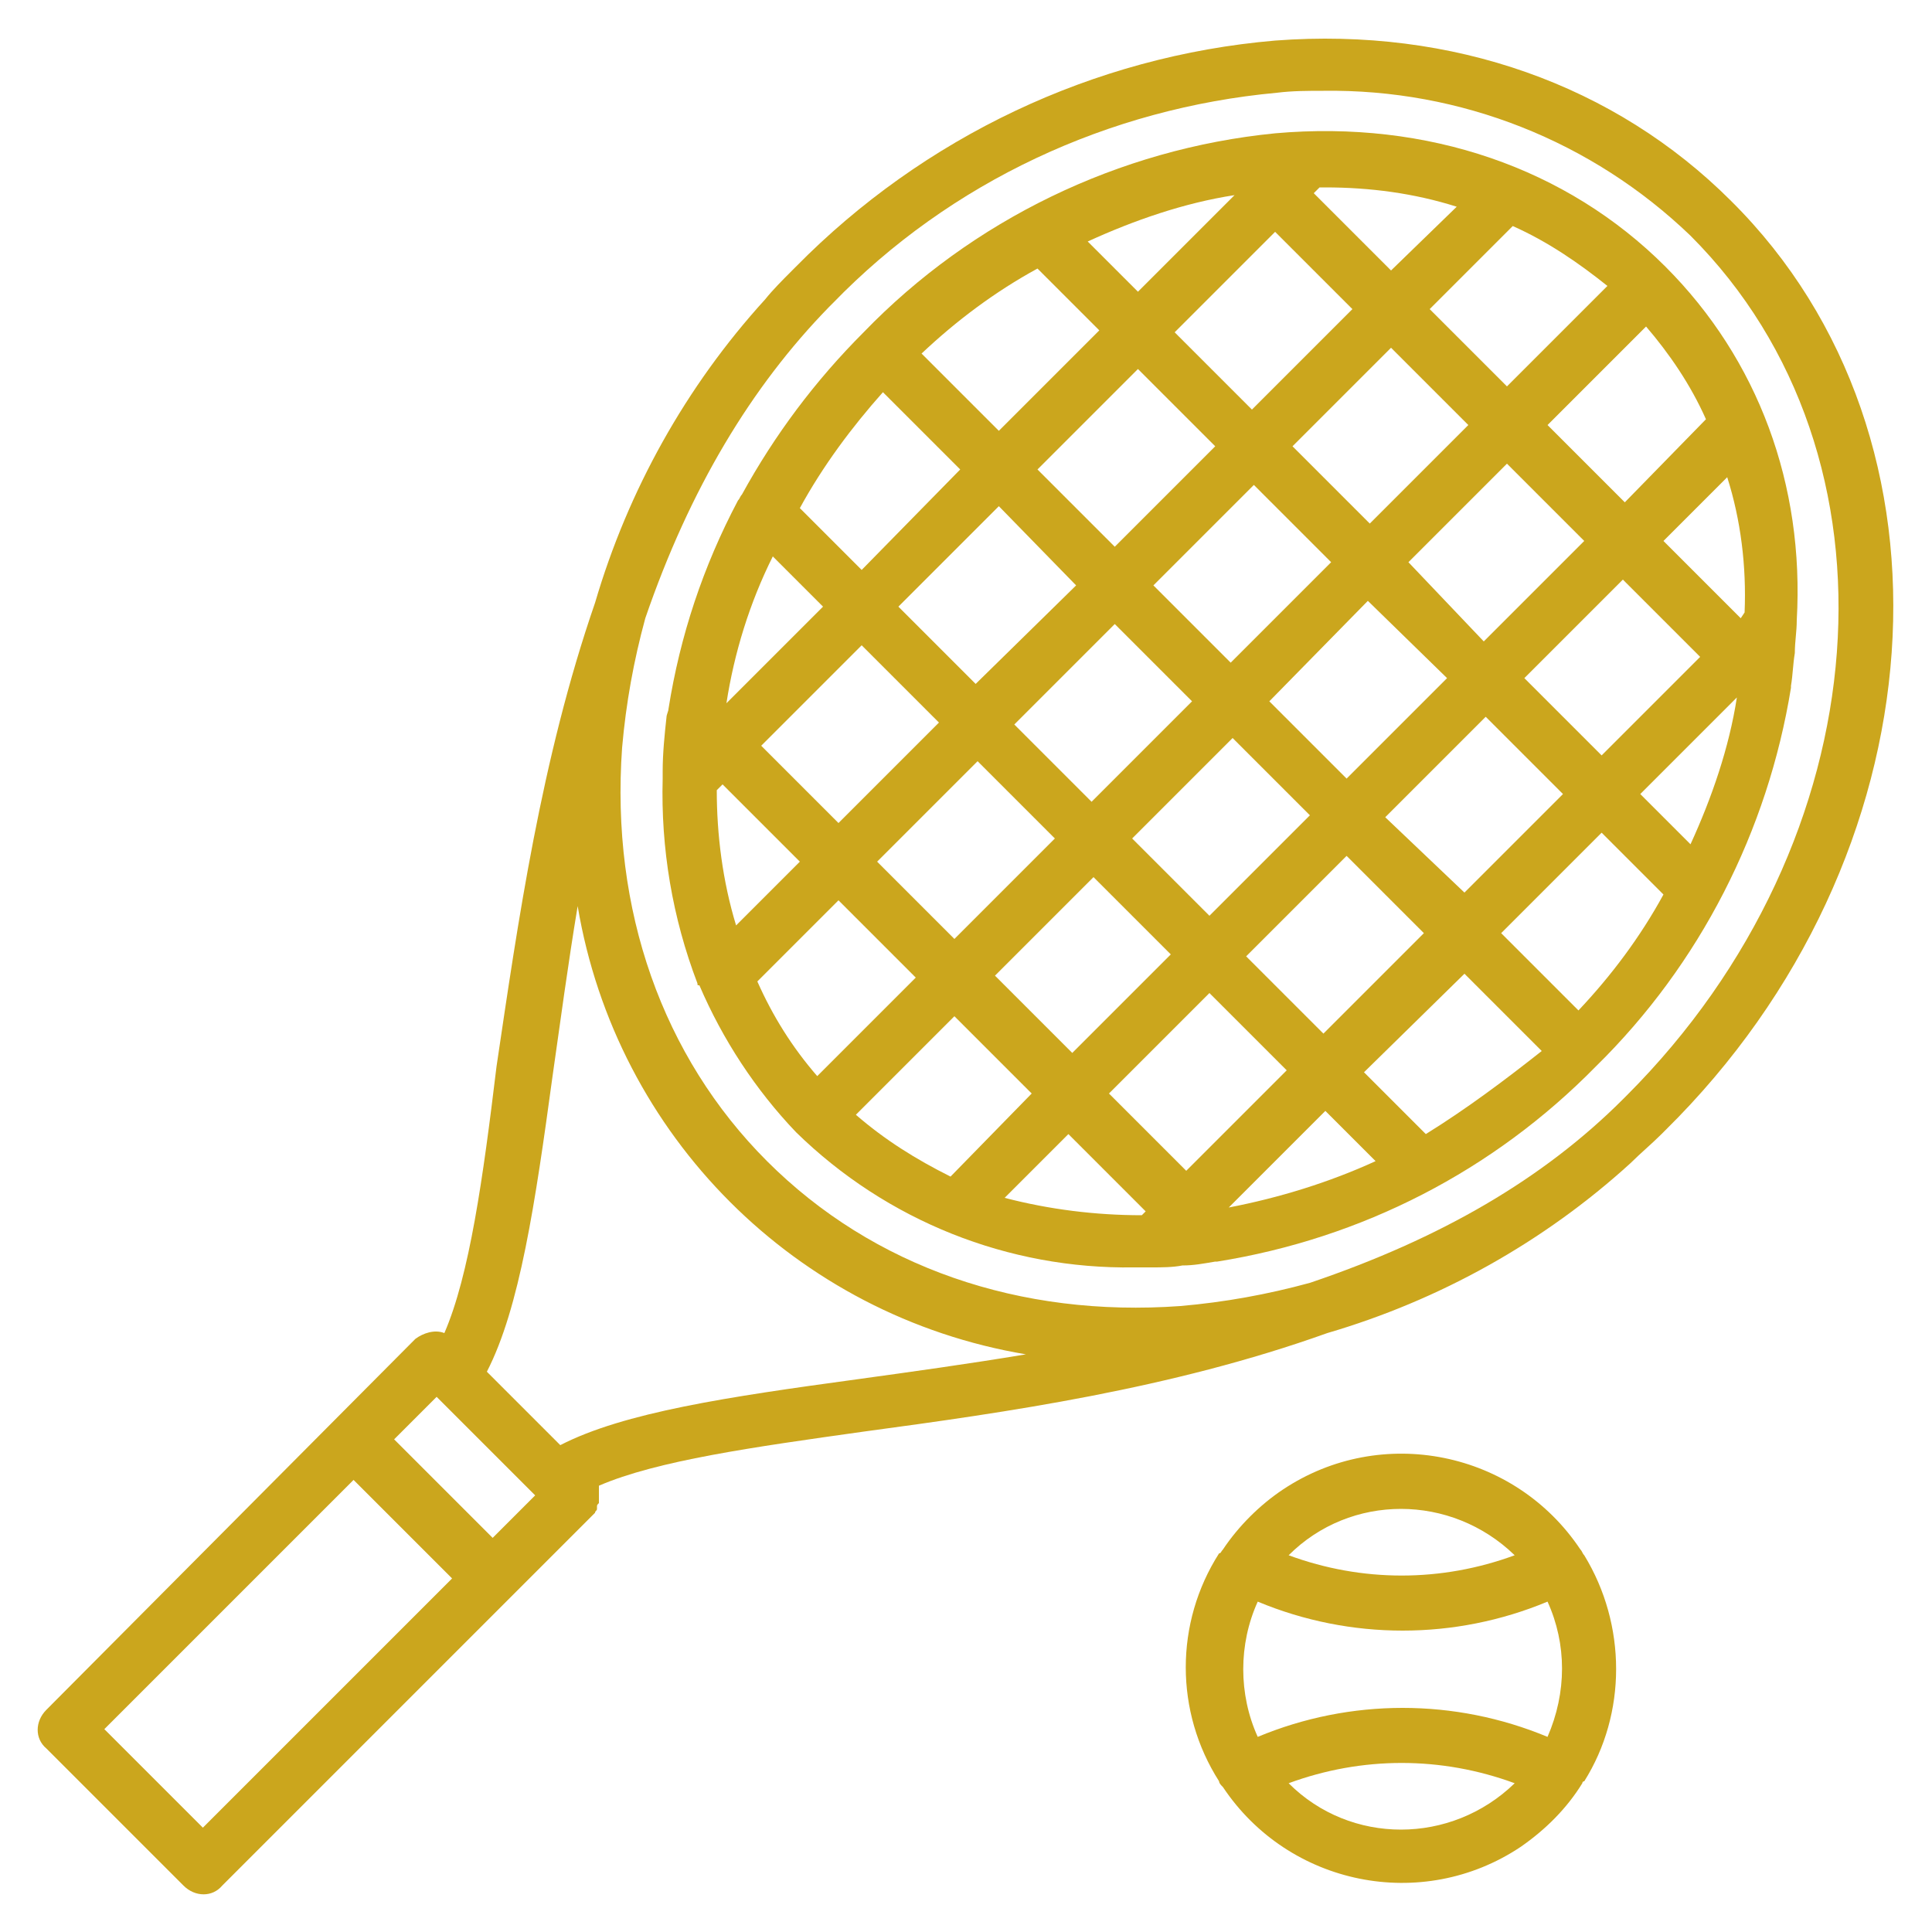
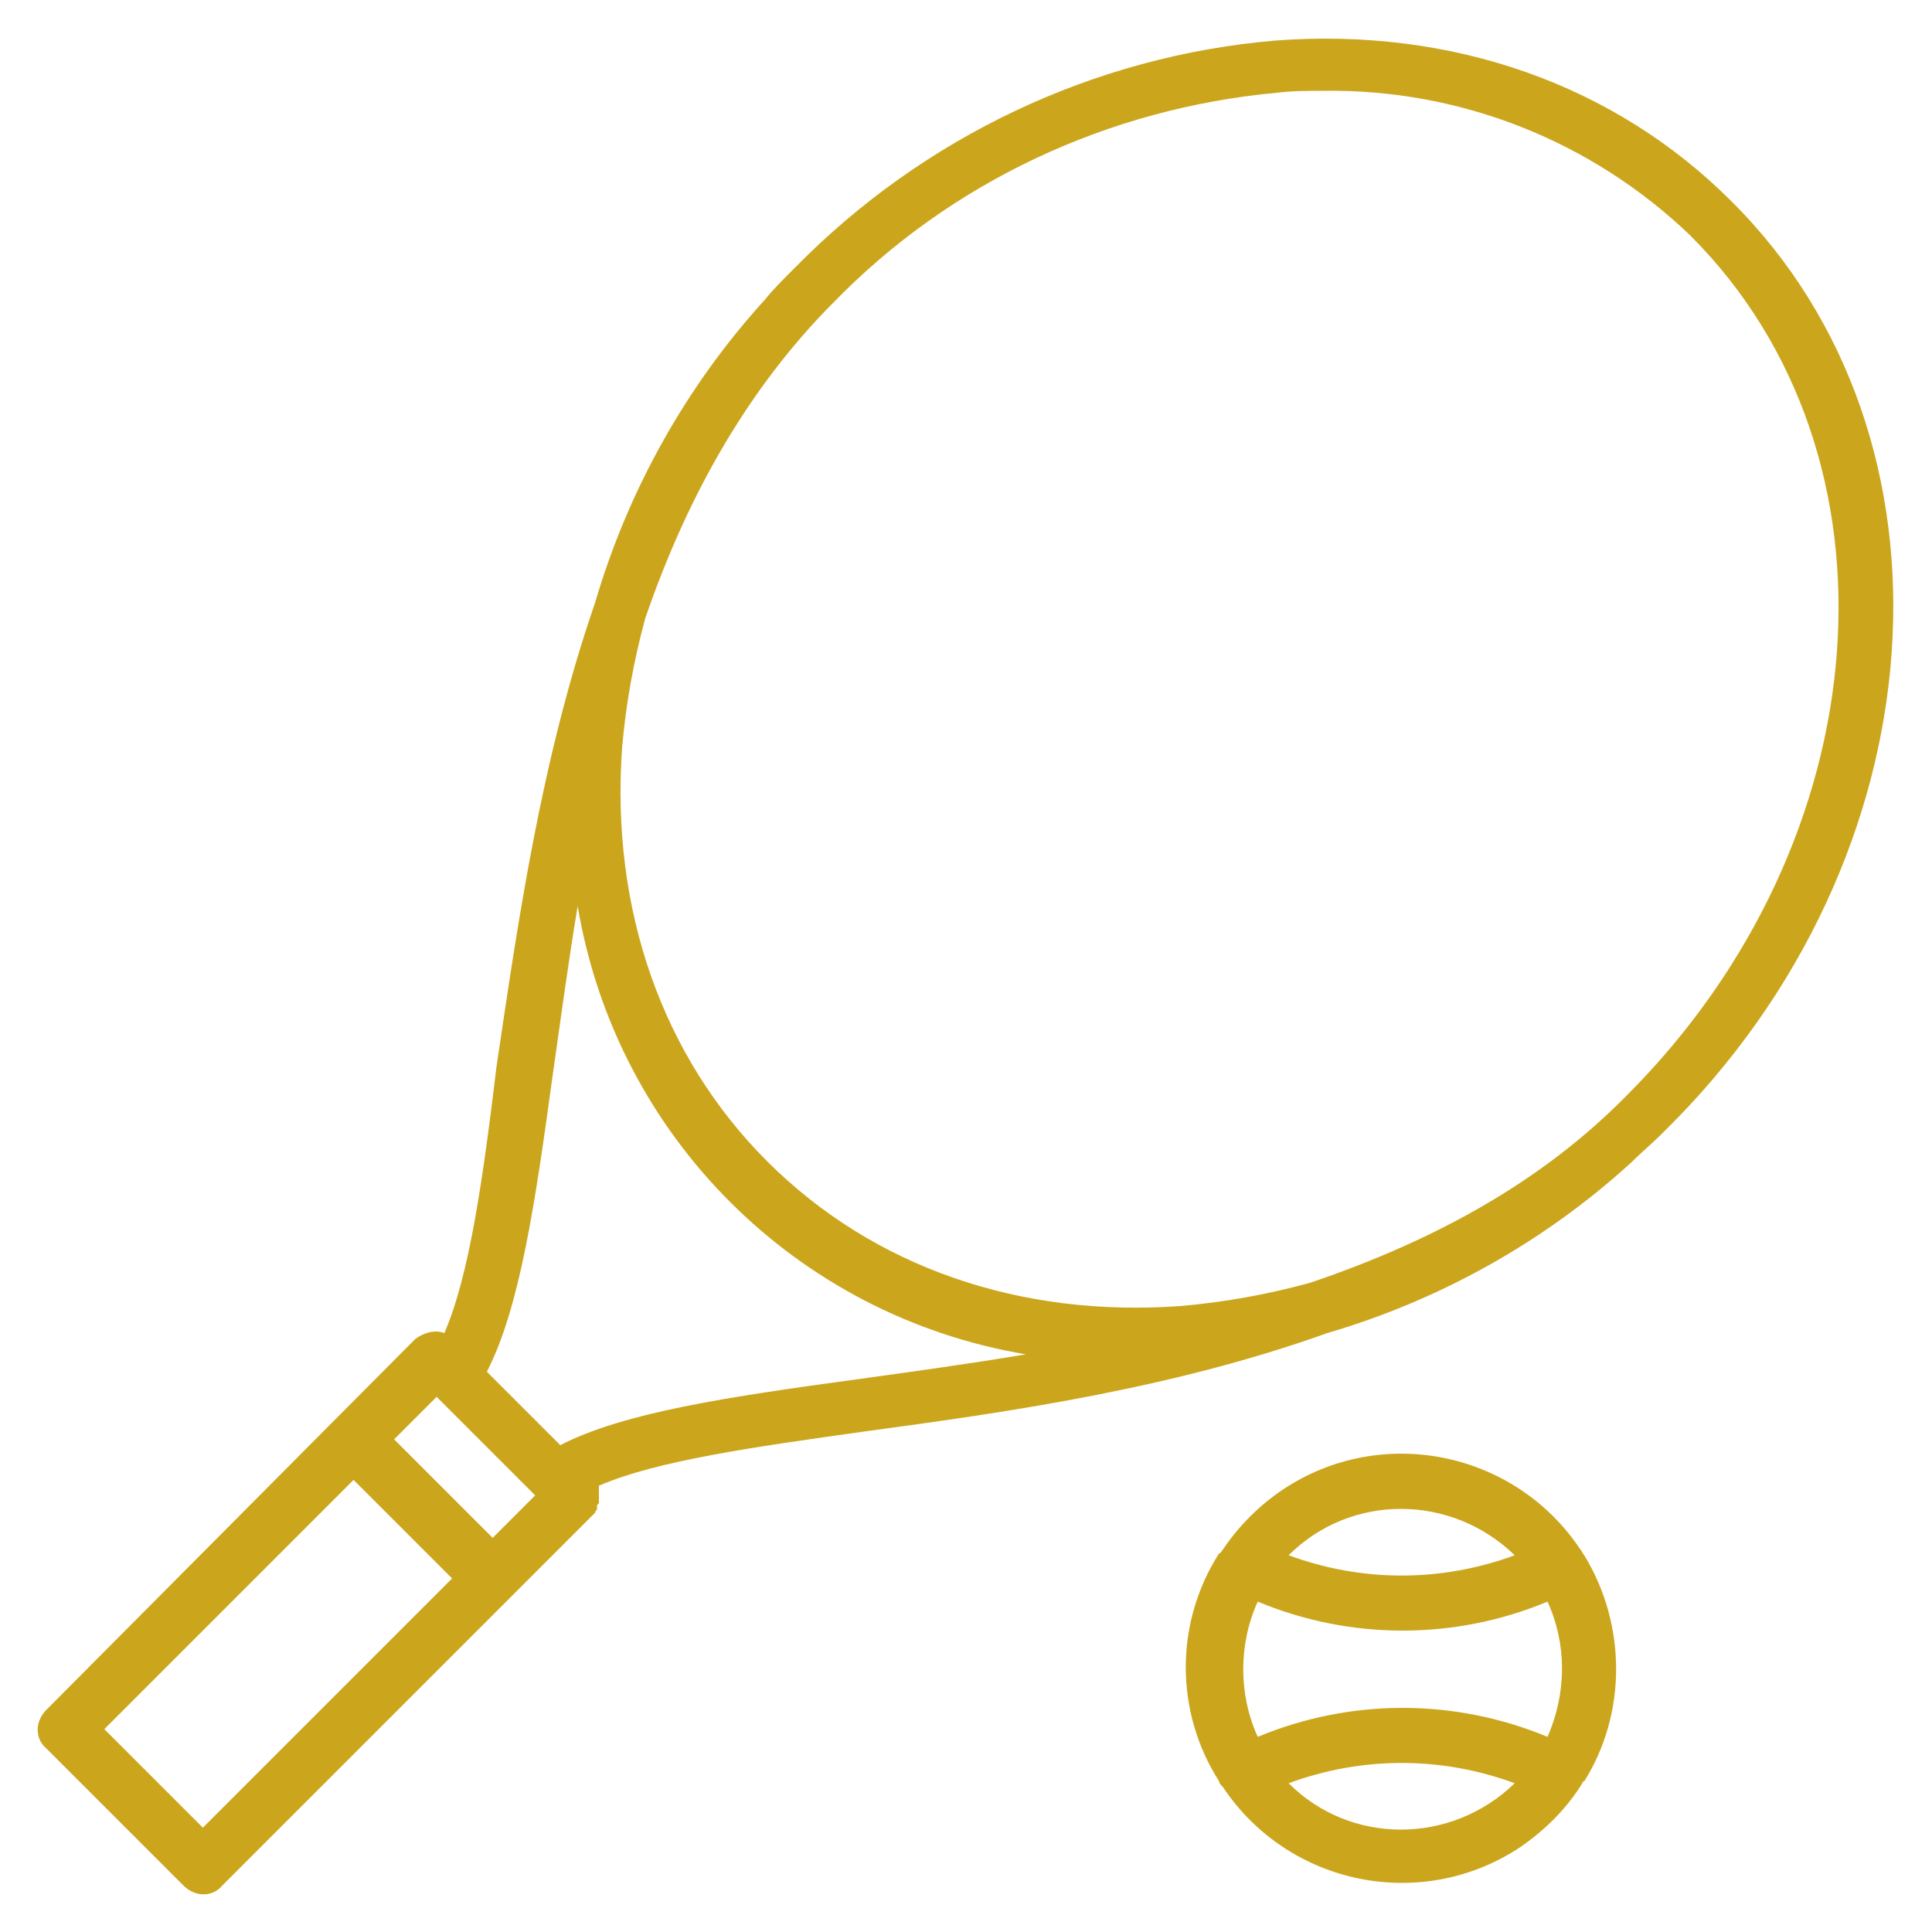
<svg xmlns="http://www.w3.org/2000/svg" id="Camada_1" x="0px" y="0px" viewBox="0 0 100 100" style="enable-background:new 0 0 100 100;" xml:space="preserve">
  <style type="text/css">
	.st0{fill:#CBA61D;}
</style>
  <path class="st0" d="M82,80.5C82,80.5,82,80.4,82,80.5c-0.1-0.1-0.1-0.2-0.2-0.3c-3.4-5.1-10.3-6.5-15.4-3.1  c-1.2,0.8-2.3,1.9-3.1,3.1c-0.1,0.1-0.1,0.2-0.2,0.2v0c-2.3,3.6-2.3,8.2,0,11.8v0c0,0.1,0.1,0.2,0.2,0.3c3.4,5.1,10.3,6.5,15.4,3.1  c1.3-0.9,2.4-2,3.2-3.3c0,0,0-0.1,0.1-0.1c0,0,0,0,0,0C84.2,88.7,84.2,84.1,82,80.5L82,80.5z M78.4,80.5c-3.8,1.4-7.9,1.4-11.7,0  C69.9,77.3,75.1,77.3,78.4,80.5z M66.7,92.3c3.8-1.4,7.9-1.4,11.7,0C75.1,95.5,69.9,95.5,66.7,92.3z M80.1,89.9c-4.8-2-10.2-2-15,0  v0c-1-2.2-1-4.8,0-7c4.8,2,10.2,2,15,0C81.1,85.1,81.1,87.6,80.1,89.9z" />
  <path class="st0" d="M89.6,10.4c-6-6-14.4-9-23.6-8.3c-9.4,0.8-18.2,5-24.8,11.7c0,0,0,0,0,0c-0.1,0.1-0.1,0.1-0.2,0.2  c-0.5,0.5-1,1-1.4,1.5l0,0c-4.1,4.5-7.1,9.9-8.8,15.7l0,0c-2.8,8.1-4,16.6-5.1,24C25,61,24.3,66,23,69c-0.5-0.2-1.1,0-1.5,0.3  L2.4,88.5c-0.6,0.6-0.6,1.5,0,2c0,0,0,0,0,0l7.1,7.1c0.6,0.6,1.5,0.6,2,0c0,0,0,0,0,0l14.9-14.9l4.2-4.2c0.1-0.1,0.1-0.1,0.2-0.2  c0-0.1,0.1-0.1,0.1-0.2c0,0,0-0.1,0-0.1c0-0.1,0-0.1,0.1-0.2c0,0,0-0.1,0-0.1c0-0.1,0-0.2,0-0.3v0c0-0.1,0-0.2,0-0.3  c0,0,0-0.1,0-0.1c0,0,0-0.1,0-0.1c3-1.3,8-2,13.7-2.8c7.4-1,15.9-2.2,24-5.1l0,0c5.8-1.7,11.2-4.7,15.7-8.8c0.5-0.5,1.1-1,1.6-1.5v0  c0.1-0.1,0.1-0.1,0.2-0.2c0,0,0,0,0,0C100.5,44.4,102,22.7,89.6,10.4z M10.5,94.6l-5.1-5.1l12.9-12.9l5.1,5.1L10.5,94.6z M25.5,79.6  l-5.1-5.1l2.2-2.2l5.1,5.1L25.5,79.6z M44.3,71.4c-6.6,0.9-12,1.7-15.3,3.4L25.2,71c1.7-3.3,2.5-8.7,3.4-15.3  c0.4-2.8,0.8-5.8,1.3-8.8c2,11.9,11.3,21.2,23.2,23.2C50.1,70.6,47.2,71,44.3,71.4z M84.2,56.7c-0.1,0.1-0.1,0.1-0.2,0.2  c-4.1,4.1-9.4,7.2-16.2,9.5c-2.2,0.6-4.4,1-6.7,1.2c-8.3,0.6-15.9-2-21.4-7.5c-5.4-5.4-8.1-13-7.5-21.4c0.2-2.3,0.6-4.5,1.2-6.7  c2.3-6.7,5.5-12,9.5-16.1c0.1-0.1,0.1-0.1,0.2-0.2c6.1-6.3,14.3-10.1,23-10.9c0.8-0.1,1.6-0.1,2.4-0.1c7.1-0.1,13.9,2.6,19,7.5  C98.9,23.6,97.4,43.5,84.2,56.7z" />
-   <path class="st0" d="M86.2,13.8L86.2,13.8L86.2,13.8C81.1,8.7,73.9,6.2,66,6.9c-8.1,0.8-15.7,4.5-21.3,10.3  c-2.5,2.5-4.6,5.3-6.3,8.4c-0.1,0.1-0.1,0.2-0.2,0.3c-1.8,3.4-3,7-3.6,10.8c0,0.1-0.1,0.3-0.1,0.4c-0.1,0.9-0.2,1.9-0.2,2.8  c0,0.1,0,0.3,0,0.4c-0.1,3.6,0.5,7.2,1.8,10.6c0,0.1,0,0.1,0.1,0.1c1.2,2.8,2.9,5.4,5,7.6c0,0,0,0,0,0c0,0,0,0,0,0  c4.7,4.6,11,7.1,17.5,7c0.3,0,0.6,0,0.9,0h0h0c0.5,0,1.1,0,1.6-0.1c0.6,0,1.1-0.1,1.7-0.2l0.1,0c7.5-1.2,14.3-4.7,19.6-10.1  c5.4-5.3,8.9-12.2,10.1-19.6c0,0,0,0,0-0.1c0.1-0.6,0.1-1.1,0.2-1.7c0-0.6,0.1-1.1,0.1-1.7v0C93.4,25.1,91,18.6,86.2,13.8z   M88.3,21.7L88.3,21.7L84.1,26l-4-4l5.1-5.1C86.4,18.3,87.5,19.9,88.3,21.7z M72.9,29.1L78,24l4,4l-5.2,5.2L72.9,29.1z M74.9,35.1  l-5.2,5.2l-4-4l5.1-5.2L74.9,35.1z M70.9,27.1l-4-4L72,18l4,4L70.9,27.1z M68.9,29.1l-5.2,5.2l-4-4l5.2-5.2L68.9,29.1z M61.7,36.3  l-5.2,5.2l-4-4l5.2-5.2L61.7,36.3z M57.7,28.3l-4-4l5.2-5.2l4,4L57.7,28.3z M55.7,30.3l-5.2,5.1l-4-4l5.2-5.2L55.7,30.3z M48.6,37.4  l-5.2,5.2l-4-4l5.2-5.2L48.6,37.4z M50.6,39.4l4,4l-5.2,5.2l-4-4L50.6,39.4z M56.6,45.4l4,4l-5.1,5.1l-4-4L56.6,45.4z M58.6,43.4  l5.2-5.2l4,4l-5.2,5.2L58.6,43.4z M69.7,44.3l4,4l-5.2,5.2l-4-4L69.7,44.3z M71.7,42.3l5.2-5.2l4,4l-5.1,5.1L71.7,42.3z M78.9,35.1  L84,30l4,4l-5.1,5.1L78.9,35.1z M83.2,14.8L83.2,14.8L78,20l-4-4l4.3-4.3C80.1,12.5,81.7,13.6,83.2,14.8z M68.3,9.7  c0.1,0,0.2,0,0.3,0c2.3,0,4.6,0.3,6.8,1L72,14l-4-4L68.3,9.7z M70,16l-5.2,5.2l-4-4L66,12L70,16z M63.9,10.1l-5,5l-2.6-2.6  C58.7,11.4,61.3,10.5,63.9,10.1z M53.7,13.9l3.2,3.2l-5.2,5.2l-4-4C49.5,16.6,51.5,15.1,53.7,13.9z M45.7,20.3l4,4l-5.1,5.2  l-3.2-3.2C42.6,24.1,44.1,22.1,45.7,20.3z M40,28.8l2.6,2.6l-5,5C38,33.8,38.8,31.2,40,28.8z M37.1,40.9l0.3-0.3l4,4l-3.3,3.3  C37.4,45.6,37.1,43.2,37.1,40.9z M39.2,50.8l4.2-4.2l4,4l-5.1,5.1C41,54.2,40,52.6,39.2,50.8z M44.3,57.7l5.1-5.1l4,4l-4.2,4.3  C47.4,60,45.8,59,44.3,57.7z M59.1,62.9c-2.4,0-4.8-0.3-7.1-0.9l3.3-3.3l4,4L59.1,62.9z M61.4,60.6l-4-4l5.2-5.2l4,4L61.4,60.6z   M63.6,62.5L63.6,62.5l5-5l2.6,2.6C68.8,61.2,66.2,62,63.6,62.5z M73.8,58.7L73.8,58.7l-3.2-3.2l5.2-5.1l4,4  C77.9,55.9,75.9,57.4,73.8,58.7z M81.7,52.3l-4-4l5.2-5.2l3.2,3.2C84.9,48.5,83.4,50.5,81.7,52.3z M87.5,43.7l-2.6-2.6l5-5  C89.5,38.7,88.6,41.3,87.5,43.7z M90.3,31.7L90.1,32l-4-4l3.3-3.3C90.1,26.9,90.4,29.3,90.3,31.7L90.3,31.7z" />
</svg>